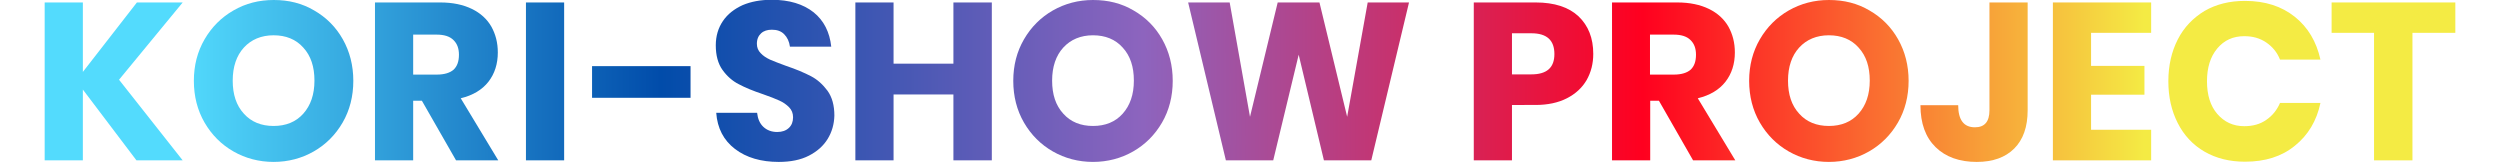
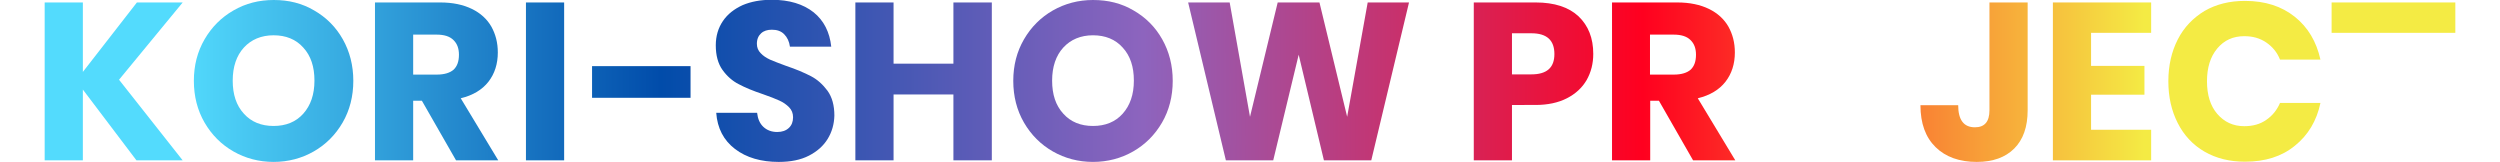
<svg xmlns="http://www.w3.org/2000/svg" version="1.1" id="レイヤー_1" x="0px" y="0px" viewBox="0 0 1119.4 72.5" style="enable-background:new 0 0 1119.4 72.5;" xml:space="preserve">
  <style type="text/css">
	.st0{fill:#E50012;}
	.st1{fill:#ED3023;}
	.st2{fill:#FFFFFF;}
	.st3{fill-rule:evenodd;clip-rule:evenodd;fill:url(#SVGID_1_);}
	.st4{fill-rule:evenodd;clip-rule:evenodd;fill:#FE0000;}
	.st5{fill-rule:evenodd;clip-rule:evenodd;fill:url(#SVGID_2_);}
	.st6{fill-rule:evenodd;clip-rule:evenodd;fill:#53DBFD;}
	.st7{fill-rule:evenodd;clip-rule:evenodd;fill:#014CAA;}
	.st8{fill-rule:evenodd;clip-rule:evenodd;fill:#8D64BE;}
	.st9{fill-rule:evenodd;clip-rule:evenodd;fill:#FF001F;}
	.st10{fill-rule:evenodd;clip-rule:evenodd;fill:#F4EB44;}
	.st11{fill:url(#SVGID_3_);}
	.st12{fill:url(#SVGID_4_);}
	.st13{fill:url(#SVGID_5_);}
	.st14{fill:url(#SVGID_6_);}
	.st15{fill:url(#SVGID_7_);}
	.st16{fill:url(#SVGID_8_);}
	.st17{fill:url(#SVGID_9_);}
	.st18{fill:url(#SVGID_10_);}
	.st19{fill:url(#SVGID_11_);}
	.st20{fill:url(#SVGID_12_);}
	.st21{fill:url(#SVGID_13_);}
	.st22{fill:url(#SVGID_14_);}
	.st23{fill:#E60012;}
	.st24{fill:url(#SVGID_15_);}
	.st25{fill:url(#SVGID_16_);}
	.st26{fill:url(#SVGID_17_);}
	.st27{fill:url(#SVGID_18_);}
	.st28{fill:url(#SVGID_19_);}
	.st29{fill:url(#SVGID_20_);}
	.st30{fill:url(#SVGID_21_);}
	.st31{fill:url(#SVGID_22_);}
	.st32{fill:url(#SVGID_23_);}
	.st33{fill:url(#SVGID_24_);}
	.st34{fill:url(#SVGID_25_);}
	.st35{fill:url(#SVGID_26_);}
	.st36{fill:url(#SVGID_27_);}
	.st37{fill:url(#SVGID_28_);}
	.st38{fill:url(#SVGID_29_);}
	.st39{fill:url(#SVGID_30_);}
	.st40{fill:url(#SVGID_31_);}
	.st41{fill:url(#SVGID_32_);}
	.st42{fill:url(#SVGID_33_);}
	.st43{fill:url(#SVGID_34_);}
	.st44{fill:url(#SVGID_35_);}
	.st45{fill:url(#SVGID_36_);}
	.st46{fill:url(#SVGID_37_);}
	.st47{fill:url(#SVGID_38_);}
	.st48{fill:url(#SVGID_39_);}
	.st49{fill:url(#SVGID_40_);}
	.st50{fill:url(#SVGID_41_);}
	.st51{fill:url(#SVGID_42_);}
	.st52{fill:url(#SVGID_43_);}
	.st53{fill:url(#SVGID_44_);}
	.st54{fill:url(#SVGID_45_);}
	.st55{fill:url(#SVGID_46_);}
	.st56{fill:url(#SVGID_47_);}
	.st57{fill:url(#SVGID_48_);}
	.st58{fill:url(#SVGID_49_);}
	.st59{fill:url(#SVGID_50_);}
	.st60{fill:url(#SVGID_51_);}
	.st61{fill:url(#SVGID_52_);}
	.st62{fill:url(#SVGID_53_);}
	.st63{fill:url(#SVGID_54_);}
	.st64{fill:url(#SVGID_55_);}
	.st65{fill:url(#SVGID_56_);}
	.st66{fill:url(#SVGID_57_);}
	.st67{fill:url(#SVGID_58_);}
	.st68{fill:url(#SVGID_59_);}
	.st69{fill:url(#SVGID_60_);}
	.st70{fill:url(#SVGID_61_);}
	.st71{fill:url(#SVGID_62_);}
	.st72{fill:url(#SVGID_63_);}
	.st73{fill:url(#SVGID_64_);}
	.st74{fill:url(#SVGID_65_);}
	.st75{fill:url(#SVGID_66_);}
	.st76{fill:url(#SVGID_67_);}
	.st77{fill:url(#SVGID_68_);}
	.st78{fill:url(#SVGID_69_);}
	.st79{fill:url(#SVGID_70_);}
	.st80{fill:url(#SVGID_71_);}
	.st81{fill:url(#SVGID_72_);}
	.st82{fill:url(#SVGID_73_);}
	.st83{fill:url(#SVGID_74_);}
	.st84{fill:url(#SVGID_75_);}
	.st85{fill:url(#SVGID_76_);}
	.st86{fill:url(#SVGID_77_);}
	.st87{fill:url(#SVGID_78_);}
	.st88{fill:url(#SVGID_79_);}
	.st89{fill:url(#SVGID_80_);}
	.st90{fill:url(#SVGID_81_);}
	.st91{fill:url(#SVGID_82_);}
	.st92{fill:url(#SVGID_83_);}
	.st93{fill:url(#SVGID_84_);}
	.st94{fill:url(#SVGID_85_);}
	.st95{fill:url(#SVGID_86_);}
	.st96{fill:url(#SVGID_87_);}
	.st97{fill:url(#SVGID_88_);}
	.st98{fill:url(#SVGID_89_);}
	.st99{fill:url(#SVGID_90_);}
	.st100{fill:url(#SVGID_91_);}
	.st101{fill:url(#SVGID_92_);}
	.st102{fill:url(#SVGID_93_);}
	.st103{fill:url(#SVGID_94_);}
	.st104{fill:url(#SVGID_95_);}
	.st105{fill:url(#SVGID_96_);}
	.st106{fill:url(#SVGID_97_);}
	.st107{fill:url(#SVGID_98_);}
	.st108{fill:url(#SVGID_99_);}
	.st109{fill:url(#SVGID_100_);}
	.st110{fill:url(#SVGID_101_);}
	.st111{fill:url(#SVGID_102_);}
	.st112{fill:url(#SVGID_103_);}
	.st113{fill:url(#SVGID_104_);}
	.st114{fill:url(#SVGID_105_);}
	.st115{fill:url(#SVGID_106_);}
	.st116{fill:url(#SVGID_107_);}
	.st117{fill:url(#SVGID_108_);}
	.st118{fill:url(#SVGID_109_);}
	.st119{fill:url(#SVGID_110_);}
	.st120{fill:url(#SVGID_111_);}
	.st121{fill:url(#SVGID_112_);}
	.st122{fill:url(#SVGID_113_);}
	.st123{fill:url(#SVGID_114_);}
	.st124{fill:url(#SVGID_115_);}
</style>
  <g>
    <linearGradient id="SVGID_1_" gradientUnits="userSpaceOnUse" x1="1057.893" y1="36.45" x2="81.031" y2="36.45">
      <stop offset="0.1" style="stop-color:#F4EB44" />
      <stop offset="0.33" style="stop-color:#FF001F" />
      <stop offset="0.559" style="stop-color:#8D64BE" />
      <stop offset="0.78" style="stop-color:#014CAA" />
      <stop offset="1" style="stop-color:#53DBFD" />
    </linearGradient>
    <path style="fill:url(#SVGID_1_);" d="M53.3,35.7l28.5,36.1H61.1l-24-31.7v31.7H20V1.1h17.1v31.1L61.3,1.1h20.5L53.3,35.7z" />
    <linearGradient id="SVGID_2_" gradientUnits="userSpaceOnUse" x1="1057.893" y1="36.25" x2="81.031" y2="36.25">
      <stop offset="0.1" style="stop-color:#F4EB44" />
      <stop offset="0.33" style="stop-color:#FF001F" />
      <stop offset="0.559" style="stop-color:#8D64BE" />
      <stop offset="0.78" style="stop-color:#014CAA" />
      <stop offset="1" style="stop-color:#53DBFD" />
    </linearGradient>
    <path style="fill:url(#SVGID_2_);" d="M140.7,4.7c5.4,3.1,9.7,7.4,12.8,12.9c3.1,5.5,4.7,11.7,4.7,18.6c0,6.9-1.6,13.2-4.8,18.7   c-3.2,5.5-7.5,9.8-12.9,12.9c-5.4,3.1-11.5,4.7-18,4.7s-12.6-1.6-18-4.7c-5.4-3.1-9.7-7.4-12.9-12.9c-3.2-5.5-4.8-11.8-4.8-18.7   c0-6.9,1.6-13.1,4.8-18.6c3.2-5.5,7.5-9.8,12.9-12.9C110,1.5,116,0,122.6,0C129.3,0,135.3,1.5,140.7,4.7z M109.2,21.3   c-3.3,3.6-5,8.6-5,14.8c0,6.2,1.6,11.1,5,14.8c3.3,3.7,7.8,5.5,13.3,5.5c5.5,0,10-1.8,13.3-5.5c3.3-3.7,5-8.6,5-14.8   c0-6.2-1.6-11.1-5-14.8c-3.3-3.7-7.8-5.5-13.3-5.5S112.5,17.7,109.2,21.3z" />
    <linearGradient id="SVGID_3_" gradientUnits="userSpaceOnUse" x1="1057.893" y1="36.45" x2="81.031" y2="36.45">
      <stop offset="0.1" style="stop-color:#F4EB44" />
      <stop offset="0.33" style="stop-color:#FF001F" />
      <stop offset="0.559" style="stop-color:#8D64BE" />
      <stop offset="0.78" style="stop-color:#014CAA" />
      <stop offset="1" style="stop-color:#53DBFD" />
    </linearGradient>
    <path class="st11" d="M204.2,71.8l-15.3-26.7H185v26.7h-17.1V1.1h29.2c5.6,0,10.3,1,14.2,2.9c3.9,1.9,6.8,4.6,8.7,7.9   c1.9,3.4,2.9,7.2,2.9,11.6c0,5.1-1.4,9.5-4.2,13.1c-2.8,3.6-7,6.1-12.4,7.4l16.8,27.8H204.2z M185,33.4h10.6c3.4,0,5.9-0.8,7.5-2.2   c1.6-1.5,2.4-3.7,2.4-6.7c0-2.8-0.8-5-2.5-6.6c-1.6-1.6-4.1-2.4-7.5-2.4H185V33.4z" />
    <linearGradient id="SVGID_4_" gradientUnits="userSpaceOnUse" x1="1057.893" y1="36.45" x2="81.031" y2="36.45">
      <stop offset="0.1" style="stop-color:#F4EB44" />
      <stop offset="0.33" style="stop-color:#FF001F" />
      <stop offset="0.559" style="stop-color:#8D64BE" />
      <stop offset="0.78" style="stop-color:#014CAA" />
      <stop offset="1" style="stop-color:#53DBFD" />
    </linearGradient>
    <path class="st12" d="M252.6,1.1v70.7h-17.1V1.1H252.6z" />
    <linearGradient id="SVGID_5_" gradientUnits="userSpaceOnUse" x1="1057.893" y1="36.7" x2="81.031" y2="36.7">
      <stop offset="0.1" style="stop-color:#F4EB44" />
      <stop offset="0.33" style="stop-color:#FF001F" />
      <stop offset="0.559" style="stop-color:#8D64BE" />
      <stop offset="0.78" style="stop-color:#014CAA" />
      <stop offset="1" style="stop-color:#53DBFD" />
    </linearGradient>
    <path class="st13" d="M309.2,29.6v14.2h-44.1V29.6H309.2z" />
    <linearGradient id="SVGID_6_" gradientUnits="userSpaceOnUse" x1="1057.893" y1="36.25" x2="81.031" y2="36.25">
      <stop offset="0.1" style="stop-color:#F4EB44" />
      <stop offset="0.33" style="stop-color:#FF001F" />
      <stop offset="0.559" style="stop-color:#8D64BE" />
      <stop offset="0.78" style="stop-color:#014CAA" />
      <stop offset="1" style="stop-color:#53DBFD" />
    </linearGradient>
    <path class="st14" d="M370.6,62.2c-1.9,3.1-4.7,5.6-8.4,7.5c-3.7,1.9-8.2,2.8-13.5,2.8c-7.9,0-14.5-1.9-19.6-5.8   c-5.1-3.9-7.9-9.3-8.4-16.2H339c0.3,2.7,1.2,4.8,2.8,6.3c1.6,1.5,3.7,2.3,6.2,2.3c2.2,0,3.9-0.6,5.2-1.8c1.3-1.2,1.9-2.8,1.9-4.8   c0-1.8-0.6-3.3-1.8-4.5c-1.2-1.2-2.6-2.2-4.4-3c-1.7-0.8-4.1-1.7-7.2-2.8c-4.5-1.5-8.1-3-10.9-4.5c-2.8-1.4-5.3-3.6-7.3-6.4   c-2-2.8-3-6.5-3-11c0-4.2,1.1-7.8,3.2-10.9c2.1-3.1,5.1-5.4,8.8-7.1c3.8-1.6,8.1-2.4,13-2.4c7.9,0,14.1,1.9,18.8,5.6   c4.6,3.7,7.2,8.9,7.9,15.4h-18.5c-0.3-2.3-1.2-4.2-2.6-5.6c-1.4-1.4-3.2-2-5.5-2c-2,0-3.6,0.5-4.8,1.6c-1.2,1.1-1.9,2.6-1.9,4.7   c0,1.7,0.6,3.1,1.7,4.2c1.1,1.2,2.5,2.1,4.2,2.9c1.7,0.7,4.1,1.7,7.2,2.8c4.5,1.5,8.2,3.1,11.1,4.6c2.9,1.5,5.3,3.7,7.4,6.5   c2.1,2.9,3.1,6.6,3.1,11.2C373.5,55.6,372.5,59.1,370.6,62.2z" />
    <linearGradient id="SVGID_7_" gradientUnits="userSpaceOnUse" x1="1057.893" y1="36.45" x2="81.031" y2="36.45">
      <stop offset="0.1" style="stop-color:#F4EB44" />
      <stop offset="0.33" style="stop-color:#FF001F" />
      <stop offset="0.559" style="stop-color:#8D64BE" />
      <stop offset="0.78" style="stop-color:#014CAA" />
      <stop offset="1" style="stop-color:#53DBFD" />
    </linearGradient>
    <path class="st15" d="M444.1,1.1v70.7h-17.2V42.3h-26.8v29.5H383V1.1h17.1v27.4h26.8V1.1H444.1z" />
    <linearGradient id="SVGID_8_" gradientUnits="userSpaceOnUse" x1="1057.893" y1="36.25" x2="81.031" y2="36.25">
      <stop offset="0.1" style="stop-color:#F4EB44" />
      <stop offset="0.33" style="stop-color:#FF001F" />
      <stop offset="0.559" style="stop-color:#8D64BE" />
      <stop offset="0.78" style="stop-color:#014CAA" />
      <stop offset="1" style="stop-color:#53DBFD" />
    </linearGradient>
    <path class="st16" d="M507.6,4.7c5.4,3.1,9.7,7.4,12.8,12.9c3.1,5.5,4.7,11.7,4.7,18.6c0,6.9-1.6,13.2-4.8,18.7   c-3.2,5.5-7.5,9.8-12.9,12.9c-5.4,3.1-11.5,4.7-18,4.7s-12.6-1.6-18-4.7c-5.4-3.1-9.7-7.4-12.9-12.9c-3.2-5.5-4.8-11.8-4.8-18.7   c0-6.9,1.6-13.1,4.8-18.6c3.2-5.5,7.5-9.8,12.9-12.9c5.4-3.1,11.5-4.7,18-4.7C496.2,0,502.2,1.5,507.6,4.7z M476.1,21.3   c-3.3,3.6-5,8.6-5,14.8c0,6.2,1.6,11.1,5,14.8c3.3,3.7,7.8,5.5,13.3,5.5c5.5,0,10-1.8,13.3-5.5c3.3-3.7,5-8.6,5-14.8   c0-6.2-1.6-11.1-5-14.8c-3.3-3.7-7.8-5.5-13.3-5.5S479.4,17.7,476.1,21.3z" />
    <linearGradient id="SVGID_9_" gradientUnits="userSpaceOnUse" x1="1057.893" y1="36.45" x2="81.031" y2="36.45">
      <stop offset="0.1" style="stop-color:#F4EB44" />
      <stop offset="0.33" style="stop-color:#FF001F" />
      <stop offset="0.559" style="stop-color:#8D64BE" />
      <stop offset="0.78" style="stop-color:#014CAA" />
      <stop offset="1" style="stop-color:#53DBFD" />
    </linearGradient>
    <path class="st17" d="M630.9,1.1L614,71.8h-21.2l-11.3-47.3l-11.4,47.3h-21.2L532,1.1h18.6l9.1,51.2l12.4-51.2h18.7l12.4,51.2   l9.2-51.2H630.9z" />
    <linearGradient id="SVGID_10_" gradientUnits="userSpaceOnUse" x1="1057.893" y1="36.45" x2="81.031" y2="36.45">
      <stop offset="0.1" style="stop-color:#F4EB44" />
      <stop offset="0.33" style="stop-color:#FF001F" />
      <stop offset="0.559" style="stop-color:#8D64BE" />
      <stop offset="0.78" style="stop-color:#014CAA" />
      <stop offset="1" style="stop-color:#53DBFD" />
    </linearGradient>
    <path class="st18" d="M677,47v24.8h-17.1V1.1h27.7c8.4,0,14.8,2.1,19.2,6.2c4.4,4.2,6.6,9.8,6.6,16.8c0,4.4-1,8.3-3,11.8   c-2,3.4-4.9,6.1-8.8,8.1c-3.9,2-8.6,3-14.1,3H677z M696,24.2c0-6.2-3.4-9.3-10.3-9.3H677v18.4h8.7C692.6,33.3,696,30.3,696,24.2z" />
    <linearGradient id="SVGID_11_" gradientUnits="userSpaceOnUse" x1="1057.893" y1="36.45" x2="81.031" y2="36.45">
      <stop offset="0.1" style="stop-color:#F4EB44" />
      <stop offset="0.33" style="stop-color:#FF001F" />
      <stop offset="0.559" style="stop-color:#8D64BE" />
      <stop offset="0.78" style="stop-color:#014CAA" />
      <stop offset="1" style="stop-color:#53DBFD" />
    </linearGradient>
    <path class="st19" d="M758.1,71.8l-15.3-26.7h-3.9v26.7h-17.1V1.1H751c5.6,0,10.3,1,14.2,2.9c3.9,1.9,6.8,4.6,8.7,7.9   c1.9,3.4,2.9,7.2,2.9,11.6c0,5.1-1.4,9.5-4.2,13.1c-2.8,3.6-7,6.1-12.4,7.4L777,71.8H758.1z M738.9,33.4h10.6   c3.4,0,5.9-0.8,7.5-2.2c1.6-1.5,2.4-3.7,2.4-6.7c0-2.8-0.8-5-2.5-6.6c-1.6-1.6-4.1-2.4-7.5-2.4h-10.6V33.4z" />
    <linearGradient id="SVGID_12_" gradientUnits="userSpaceOnUse" x1="1057.893" y1="36.25" x2="81.031" y2="36.25">
      <stop offset="0.1" style="stop-color:#F4EB44" />
      <stop offset="0.33" style="stop-color:#FF001F" />
      <stop offset="0.559" style="stop-color:#8D64BE" />
      <stop offset="0.78" style="stop-color:#014CAA" />
      <stop offset="1" style="stop-color:#53DBFD" />
    </linearGradient>
-     <path class="st20" d="M837.1,4.7c5.4,3.1,9.7,7.4,12.8,12.9c3.1,5.5,4.7,11.7,4.7,18.6c0,6.9-1.6,13.2-4.8,18.7   c-3.2,5.5-7.5,9.8-12.9,12.9c-5.4,3.1-11.5,4.7-18,4.7s-12.6-1.6-18-4.7c-5.4-3.1-9.7-7.4-12.9-12.9c-3.2-5.5-4.8-11.8-4.8-18.7   c0-6.9,1.6-13.1,4.8-18.6c3.2-5.5,7.5-9.8,12.9-12.9c5.4-3.1,11.5-4.7,18-4.7C825.7,0,831.7,1.5,837.1,4.7z M805.6,21.3   c-3.3,3.6-5,8.6-5,14.8c0,6.2,1.6,11.1,5,14.8c3.3,3.7,7.8,5.5,13.3,5.5c5.5,0,10-1.8,13.3-5.5c3.3-3.7,5-8.6,5-14.8   c0-6.2-1.6-11.1-5-14.8c-3.3-3.7-7.8-5.5-13.3-5.5S808.9,17.7,805.6,21.3z" />
    <linearGradient id="SVGID_13_" gradientUnits="userSpaceOnUse" x1="1057.893" y1="36.8" x2="81.031" y2="36.8">
      <stop offset="0.1" style="stop-color:#F4EB44" />
      <stop offset="0.33" style="stop-color:#FF001F" />
      <stop offset="0.559" style="stop-color:#8D64BE" />
      <stop offset="0.78" style="stop-color:#014CAA" />
      <stop offset="1" style="stop-color:#53DBFD" />
    </linearGradient>
    <path class="st21" d="M907.9,1.1v48.3c0,7.4-2,13.1-6,17.1c-4,4-9.6,6-16.8,6c-7.7,0-13.9-2.2-18.4-6.6c-4.5-4.4-6.8-10.6-6.8-18.8   h16.9c0,6.6,2.5,9.9,7.5,9.9c4.3,0,6.5-2.5,6.5-7.6V1.1H907.9z" />
    <linearGradient id="SVGID_14_" gradientUnits="userSpaceOnUse" x1="1057.893" y1="36.45" x2="81.031" y2="36.45">
      <stop offset="0.1" style="stop-color:#F4EB44" />
      <stop offset="0.33" style="stop-color:#FF001F" />
      <stop offset="0.559" style="stop-color:#8D64BE" />
      <stop offset="0.78" style="stop-color:#014CAA" />
      <stop offset="1" style="stop-color:#53DBFD" />
    </linearGradient>
    <path class="st22" d="M936.3,14.7v14.8h23.9v12.9h-23.9v15.7h26.9v13.7h-44V1.1h44v13.6H936.3z" />
    <linearGradient id="SVGID_15_" gradientUnits="userSpaceOnUse" x1="1057.893" y1="36.4" x2="81.031" y2="36.4">
      <stop offset="0.1" style="stop-color:#F4EB44" />
      <stop offset="0.33" style="stop-color:#FF001F" />
      <stop offset="0.559" style="stop-color:#8D64BE" />
      <stop offset="0.78" style="stop-color:#014CAA" />
      <stop offset="1" style="stop-color:#53DBFD" />
    </linearGradient>
    <path class="st24" d="M1027.5,7.5c5.9,4.7,9.7,11.1,11.5,19.2h-18.1c-1.3-3.3-3.4-5.8-6.2-7.7c-2.8-1.9-6-2.8-9.8-2.8   c-5,0-9,1.8-12.1,5.5c-3.1,3.7-4.6,8.6-4.6,14.7c0,6.1,1.5,11,4.6,14.6c3.1,3.6,7.1,5.5,12.1,5.5c3.8,0,7.1-0.9,9.8-2.8   c2.8-1.9,4.8-4.4,6.2-7.6h18.1c-1.7,8-5.5,14.4-11.5,19.2c-5.9,4.8-13.3,7.1-22.3,7.1c-6.9,0-12.9-1.5-18.1-4.5   c-5.2-3-9.2-7.3-12-12.8c-2.8-5.5-4.2-11.7-4.2-18.7s1.4-13.2,4.2-18.7c2.8-5.5,6.9-9.7,12-12.8c5.2-3,11.2-4.5,18.1-4.5   C1014.2,0.4,1021.6,2.8,1027.5,7.5z" />
    <linearGradient id="SVGID_16_" gradientUnits="userSpaceOnUse" x1="1057.893" y1="36.45" x2="81.031" y2="36.45">
      <stop offset="0.1" style="stop-color:#F4EB44" />
      <stop offset="0.33" style="stop-color:#FF001F" />
      <stop offset="0.559" style="stop-color:#8D64BE" />
      <stop offset="0.78" style="stop-color:#014CAA" />
      <stop offset="1" style="stop-color:#53DBFD" />
    </linearGradient>
-     <path class="st25" d="M1099.4,1.1v13.6h-19.2v57.1H1063V14.7h-19V1.1H1099.4z" />
+     <path class="st25" d="M1099.4,1.1v13.6h-19.2H1063V14.7h-19V1.1H1099.4z" />
  </g>
</svg>